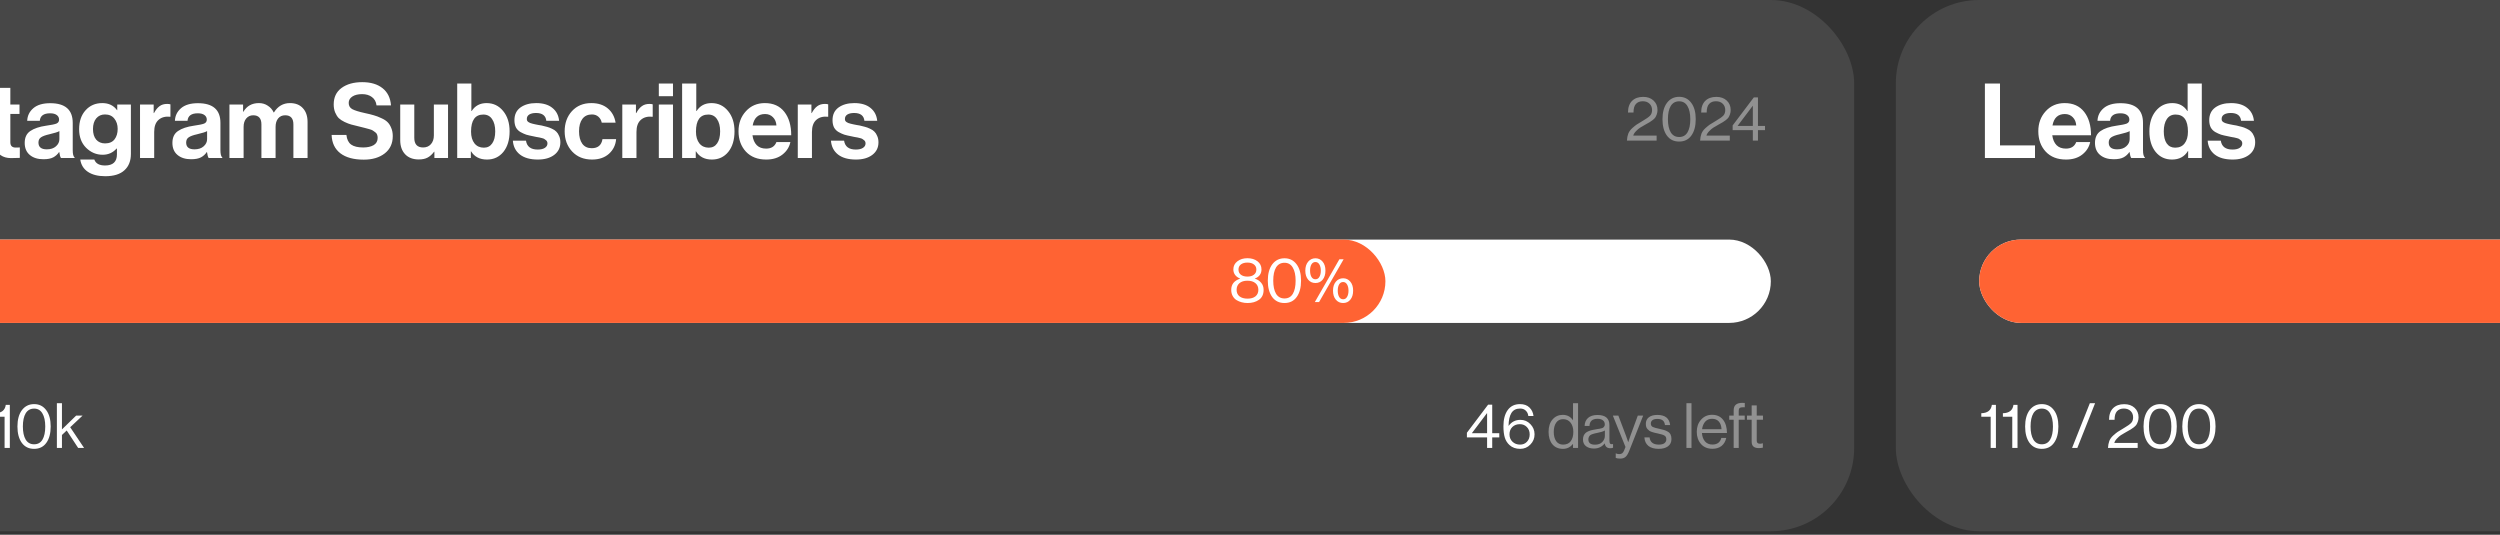
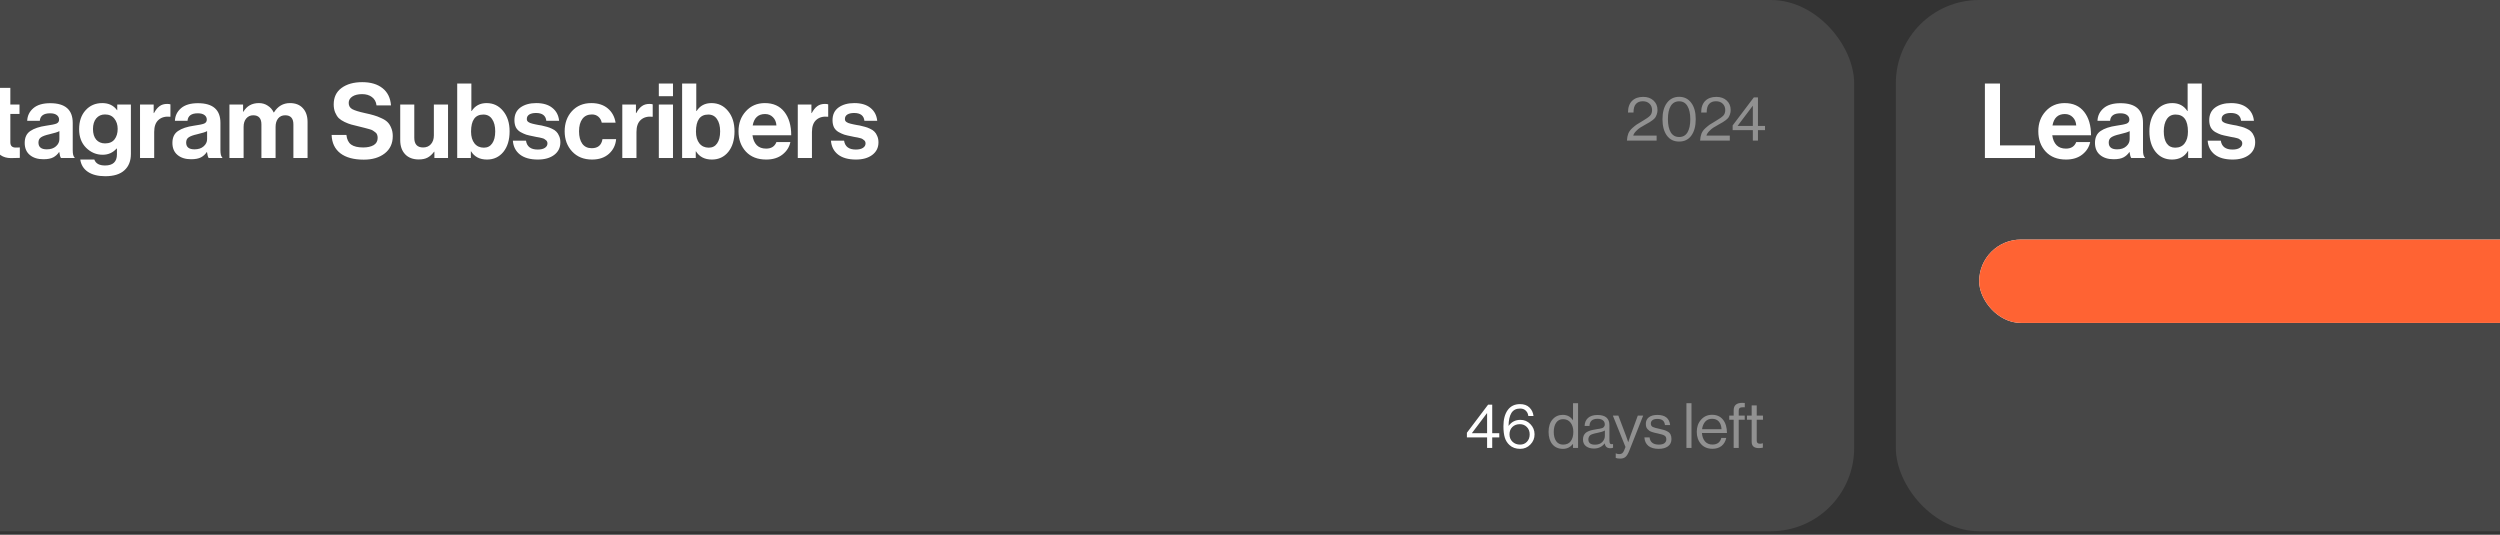
<svg xmlns="http://www.w3.org/2000/svg" width="360" height="77" viewBox="0 0 360 77" fill="none">
  <rect x="0" y="0" width="360" height="77" fill="#333333" stroke="none" />
  <rect x="-33" width="300" height="76.5" rx="12" fill="white" fill-opacity="0.1" />
  <path d="M-20.16 22.75V12.025H-17.985V22.75H-20.16ZM-14.492 15.055V16.105H-14.447C-13.918 15.265 -13.158 14.845 -12.168 14.845C-11.377 14.845 -10.738 15.115 -10.248 15.655C-9.757 16.185 -9.512 16.875 -9.512 17.725V22.75H-11.553V18.025C-11.553 17.605 -11.672 17.265 -11.912 17.005C-12.143 16.745 -12.467 16.615 -12.887 16.615C-13.338 16.615 -13.713 16.78 -14.012 17.11C-14.303 17.44 -14.447 17.865 -14.447 18.385V22.75H-16.488V15.055H-14.492ZM-5.135 22.975C-6.235 22.975 -7.095 22.735 -7.715 22.255C-8.335 21.765 -8.675 21.1 -8.735 20.26H-6.845C-6.715 21.11 -6.155 21.535 -5.165 21.535C-4.715 21.535 -4.37 21.455 -4.13 21.295C-3.88 21.135 -3.755 20.92 -3.755 20.65C-3.755 20.55 -3.775 20.46 -3.815 20.38C-3.845 20.3 -3.905 20.23 -3.995 20.17C-4.075 20.1 -4.15 20.045 -4.22 20.005C-4.28 19.965 -4.39 19.925 -4.55 19.885C-4.71 19.845 -4.835 19.815 -4.925 19.795C-5.005 19.775 -5.15 19.75 -5.36 19.72C-5.56 19.68 -5.7 19.65 -5.78 19.63C-6.2 19.55 -6.545 19.47 -6.815 19.39C-7.075 19.3 -7.35 19.175 -7.64 19.015C-7.93 18.845 -8.15 18.62 -8.3 18.34C-8.44 18.05 -8.51 17.705 -8.51 17.305C-8.51 16.505 -8.22 15.895 -7.64 15.475C-7.05 15.055 -6.295 14.845 -5.375 14.845C-4.385 14.845 -3.61 15.075 -3.05 15.535C-2.48 15.985 -2.155 16.605 -2.075 17.395H-3.92C-4 16.645 -4.495 16.27 -5.405 16.27C-5.815 16.27 -6.14 16.345 -6.38 16.495C-6.61 16.645 -6.725 16.855 -6.725 17.125C-6.725 17.215 -6.71 17.3 -6.68 17.38C-6.64 17.45 -6.58 17.515 -6.5 17.575C-6.41 17.625 -6.325 17.67 -6.245 17.71C-6.165 17.74 -6.05 17.775 -5.9 17.815C-5.75 17.845 -5.62 17.875 -5.51 17.905C-5.4 17.925 -5.25 17.955 -5.06 17.995C-4.87 18.025 -4.72 18.05 -4.61 18.07C-4.29 18.14 -4.03 18.205 -3.83 18.265C-3.62 18.315 -3.38 18.405 -3.11 18.535C-2.84 18.655 -2.63 18.795 -2.48 18.955C-2.32 19.105 -2.185 19.315 -2.075 19.585C-1.955 19.845 -1.895 20.15 -1.895 20.5C-1.895 21.26 -2.195 21.865 -2.795 22.315C-3.385 22.755 -4.165 22.975 -5.135 22.975ZM-1.571 16.405V15.055H-0.506V12.655H1.489V15.055H2.809V16.405H1.489V20.485C1.489 20.995 1.744 21.25 2.254 21.25L2.854 21.235V22.735C2.544 22.755 2.119 22.765 1.579 22.765C0.989 22.765 0.494 22.625 0.094 22.345C-0.306 22.055 -0.506 21.58 -0.506 20.92V16.405H-1.571ZM8.777 22.75C8.677 22.62 8.597 22.335 8.537 21.895H8.507C8.287 22.225 8.007 22.48 7.667 22.66C7.327 22.84 6.852 22.93 6.242 22.93C5.432 22.93 4.782 22.725 4.292 22.315C3.802 21.905 3.557 21.325 3.557 20.575C3.557 19.795 3.827 19.225 4.367 18.865C4.907 18.495 5.667 18.24 6.647 18.1C7.367 18 7.857 17.9 8.117 17.8C8.377 17.69 8.507 17.5 8.507 17.23C8.507 16.95 8.397 16.73 8.177 16.57C7.957 16.4 7.637 16.315 7.217 16.315C6.287 16.315 5.792 16.675 5.732 17.395H3.917C3.947 16.665 4.242 16.06 4.802 15.58C5.362 15.1 6.172 14.86 7.232 14.86C9.392 14.86 10.473 15.805 10.473 17.695V21.61C10.473 22.19 10.562 22.545 10.742 22.675V22.75H8.777ZM6.737 21.505C7.297 21.505 7.737 21.36 8.057 21.07C8.387 20.78 8.552 20.435 8.552 20.035V18.88C8.332 19.01 7.857 19.16 7.127 19.33C6.547 19.46 6.137 19.61 5.897 19.78C5.657 19.94 5.537 20.19 5.537 20.53C5.537 21.18 5.937 21.505 6.737 21.505ZM15.159 25.375C14.119 25.375 13.284 25.165 12.654 24.745C12.034 24.325 11.669 23.735 11.559 22.975H13.584C13.784 23.545 14.299 23.83 15.129 23.83C16.269 23.83 16.839 23.295 16.839 22.225V21.385H16.794C16.264 21.985 15.594 22.285 14.784 22.285C13.874 22.285 13.079 21.95 12.399 21.28C11.729 20.61 11.394 19.72 11.394 18.61C11.394 17.47 11.704 16.56 12.324 15.88C12.944 15.19 13.744 14.845 14.724 14.845C15.654 14.845 16.364 15.185 16.854 15.865H16.884V15.055H18.849V22.165C18.849 23.165 18.544 23.945 17.934 24.505C17.314 25.085 16.389 25.375 15.159 25.375ZM15.129 20.65C15.739 20.65 16.194 20.455 16.494 20.065C16.794 19.675 16.944 19.175 16.944 18.565C16.944 17.965 16.784 17.47 16.464 17.08C16.154 16.68 15.704 16.48 15.114 16.48C14.594 16.48 14.174 16.67 13.854 17.05C13.544 17.43 13.389 17.94 13.389 18.58C13.389 19.23 13.544 19.74 13.854 20.11C14.174 20.47 14.599 20.65 15.129 20.65ZM22.128 15.055V16.285H22.173C22.413 15.835 22.678 15.505 22.968 15.295C23.258 15.075 23.623 14.965 24.063 14.965C24.273 14.965 24.433 14.985 24.543 15.025V16.81H24.498C23.808 16.74 23.253 16.89 22.833 17.26C22.413 17.63 22.203 18.21 22.203 19V22.75H20.163V15.055H22.128ZM30.047 22.75C29.947 22.62 29.867 22.335 29.807 21.895H29.777C29.557 22.225 29.277 22.48 28.937 22.66C28.597 22.84 28.122 22.93 27.512 22.93C26.702 22.93 26.052 22.725 25.562 22.315C25.072 21.905 24.827 21.325 24.827 20.575C24.827 19.795 25.097 19.225 25.637 18.865C26.177 18.495 26.937 18.24 27.917 18.1C28.637 18 29.127 17.9 29.387 17.8C29.647 17.69 29.777 17.5 29.777 17.23C29.777 16.95 29.667 16.73 29.447 16.57C29.227 16.4 28.907 16.315 28.487 16.315C27.557 16.315 27.062 16.675 27.002 17.395H25.187C25.217 16.665 25.512 16.06 26.072 15.58C26.632 15.1 27.442 14.86 28.502 14.86C30.662 14.86 31.742 15.805 31.742 17.695V21.61C31.742 22.19 31.832 22.545 32.012 22.675V22.75H30.047ZM28.007 21.505C28.567 21.505 29.007 21.36 29.327 21.07C29.657 20.78 29.822 20.435 29.822 20.035V18.88C29.602 19.01 29.127 19.16 28.397 19.33C27.817 19.46 27.407 19.61 27.167 19.78C26.927 19.94 26.807 20.19 26.807 20.53C26.807 21.18 27.207 21.505 28.007 21.505ZM33.039 22.75V15.055H35.004V16.09H35.049C35.539 15.26 36.284 14.845 37.284 14.845C37.764 14.845 38.189 14.97 38.559 15.22C38.939 15.46 39.224 15.785 39.414 16.195H39.444C40.004 15.295 40.774 14.845 41.754 14.845C42.554 14.845 43.174 15.09 43.614 15.58C44.064 16.06 44.289 16.725 44.289 17.575V22.75H42.249V17.92C42.249 17.04 41.854 16.6 41.064 16.6C40.634 16.6 40.294 16.755 40.044 17.065C39.804 17.365 39.684 17.77 39.684 18.28V22.75H37.644V17.92C37.644 17.04 37.249 16.6 36.459 16.6C36.049 16.6 35.714 16.755 35.454 17.065C35.204 17.365 35.079 17.77 35.079 18.28V22.75H33.039ZM52.388 22.99C50.938 22.99 49.813 22.685 49.013 22.075C48.213 21.455 47.793 20.575 47.753 19.435H49.883C49.953 20.075 50.178 20.535 50.558 20.815C50.948 21.095 51.528 21.235 52.298 21.235C52.908 21.235 53.408 21.125 53.798 20.905C54.188 20.675 54.383 20.325 54.383 19.855C54.383 19.685 54.358 19.535 54.308 19.405C54.268 19.265 54.178 19.145 54.038 19.045C53.898 18.935 53.778 18.85 53.678 18.79C53.578 18.72 53.393 18.65 53.123 18.58C52.853 18.5 52.648 18.445 52.508 18.415C52.368 18.375 52.108 18.31 51.728 18.22C51.268 18.11 50.888 18.015 50.588 17.935C50.298 17.855 49.973 17.73 49.613 17.56C49.263 17.39 48.983 17.205 48.773 17.005C48.573 16.795 48.403 16.525 48.263 16.195C48.123 15.855 48.053 15.47 48.053 15.04C48.053 14.01 48.428 13.22 49.178 12.67C49.938 12.11 50.933 11.83 52.163 11.83C53.383 11.83 54.358 12.12 55.088 12.7C55.818 13.28 56.223 14.105 56.303 15.175H54.218C54.158 14.655 53.938 14.255 53.558 13.975C53.188 13.695 52.718 13.555 52.148 13.555C51.558 13.555 51.088 13.67 50.738 13.9C50.388 14.13 50.213 14.435 50.213 14.815C50.213 15.225 50.383 15.525 50.723 15.715C51.073 15.905 51.683 16.095 52.553 16.285C53.073 16.395 53.498 16.5 53.828 16.6C54.158 16.69 54.513 16.825 54.893 17.005C55.283 17.175 55.583 17.365 55.793 17.575C56.013 17.785 56.193 18.065 56.333 18.415C56.483 18.755 56.558 19.15 56.558 19.6C56.558 20.66 56.173 21.49 55.403 22.09C54.633 22.69 53.628 22.99 52.388 22.99ZM64.517 22.75H62.552V21.85H62.507C62.227 22.23 61.917 22.51 61.577 22.69C61.247 22.87 60.822 22.96 60.302 22.96C59.462 22.96 58.807 22.71 58.337 22.21C57.867 21.71 57.632 21.035 57.632 20.185V15.055H59.657V19.84C59.657 20.77 60.082 21.235 60.932 21.235C61.402 21.235 61.777 21.075 62.057 20.755C62.337 20.435 62.477 20.015 62.477 19.495V15.055H64.517V22.75ZM70.127 22.975C69.087 22.975 68.322 22.58 67.832 21.79H67.802V22.75H65.837V12.025H67.877V15.985H67.922C68.412 15.225 69.127 14.845 70.067 14.845C71.037 14.845 71.832 15.225 72.452 15.985C73.072 16.735 73.382 17.71 73.382 18.91C73.382 20.15 73.082 21.14 72.482 21.88C71.882 22.61 71.097 22.975 70.127 22.975ZM69.677 21.265C70.197 21.265 70.597 21.06 70.877 20.65C71.167 20.24 71.312 19.66 71.312 18.91C71.312 18.17 71.162 17.585 70.862 17.155C70.572 16.715 70.152 16.495 69.602 16.495C68.422 16.495 67.832 17.315 67.832 18.955C67.832 19.665 67.997 20.23 68.327 20.65C68.657 21.06 69.107 21.265 69.677 21.265ZM77.453 22.975C76.353 22.975 75.493 22.735 74.873 22.255C74.253 21.765 73.913 21.1 73.853 20.26H75.743C75.873 21.11 76.433 21.535 77.423 21.535C77.873 21.535 78.218 21.455 78.458 21.295C78.708 21.135 78.833 20.92 78.833 20.65C78.833 20.55 78.813 20.46 78.773 20.38C78.743 20.3 78.683 20.23 78.593 20.17C78.513 20.1 78.438 20.045 78.368 20.005C78.308 19.965 78.198 19.925 78.038 19.885C77.878 19.845 77.753 19.815 77.663 19.795C77.583 19.775 77.438 19.75 77.228 19.72C77.028 19.68 76.888 19.65 76.808 19.63C76.388 19.55 76.043 19.47 75.773 19.39C75.513 19.3 75.238 19.175 74.948 19.015C74.658 18.845 74.438 18.62 74.288 18.34C74.148 18.05 74.078 17.705 74.078 17.305C74.078 16.505 74.368 15.895 74.948 15.475C75.538 15.055 76.293 14.845 77.213 14.845C78.203 14.845 78.978 15.075 79.538 15.535C80.108 15.985 80.433 16.605 80.513 17.395H78.668C78.588 16.645 78.093 16.27 77.183 16.27C76.773 16.27 76.448 16.345 76.208 16.495C75.978 16.645 75.863 16.855 75.863 17.125C75.863 17.215 75.878 17.3 75.908 17.38C75.948 17.45 76.008 17.515 76.088 17.575C76.178 17.625 76.263 17.67 76.343 17.71C76.423 17.74 76.538 17.775 76.688 17.815C76.838 17.845 76.968 17.875 77.078 17.905C77.188 17.925 77.338 17.955 77.528 17.995C77.718 18.025 77.868 18.05 77.978 18.07C78.298 18.14 78.558 18.205 78.758 18.265C78.968 18.315 79.208 18.405 79.478 18.535C79.748 18.655 79.958 18.795 80.108 18.955C80.268 19.105 80.403 19.315 80.513 19.585C80.633 19.845 80.693 20.15 80.693 20.5C80.693 21.26 80.393 21.865 79.793 22.315C79.203 22.755 78.423 22.975 77.453 22.975ZM85.256 22.975C84.066 22.975 83.111 22.59 82.391 21.82C81.671 21.05 81.311 20.08 81.311 18.91C81.311 17.74 81.661 16.77 82.361 16C83.071 15.23 84.001 14.845 85.151 14.845C86.121 14.845 86.911 15.1 87.521 15.61C88.131 16.12 88.506 16.805 88.646 17.665H86.651C86.581 17.315 86.421 17.03 86.171 16.81C85.921 16.59 85.611 16.48 85.241 16.48C84.641 16.48 84.181 16.695 83.861 17.125C83.541 17.555 83.381 18.15 83.381 18.91C83.381 19.66 83.536 20.255 83.846 20.695C84.156 21.125 84.611 21.34 85.211 21.34C86.101 21.34 86.616 20.905 86.756 20.035H88.721C88.651 20.885 88.306 21.59 87.686 22.15C87.066 22.7 86.256 22.975 85.256 22.975ZM91.576 15.055V16.285H91.621C91.861 15.835 92.126 15.505 92.416 15.295C92.706 15.075 93.071 14.965 93.511 14.965C93.721 14.965 93.881 14.985 93.991 15.025V16.81H93.946C93.256 16.74 92.701 16.89 92.281 17.26C91.861 17.63 91.651 18.21 91.651 19V22.75H89.611V15.055H91.576ZM94.87 22.75V15.055H96.91V22.75H94.87ZM94.87 13.855V12.025H96.91V13.855H94.87ZM102.514 22.975C101.474 22.975 100.709 22.58 100.219 21.79H100.189V22.75H98.225V12.025H100.264V15.985H100.309C100.799 15.225 101.514 14.845 102.454 14.845C103.424 14.845 104.219 15.225 104.839 15.985C105.459 16.735 105.769 17.71 105.769 18.91C105.769 20.15 105.469 21.14 104.869 21.88C104.269 22.61 103.484 22.975 102.514 22.975ZM102.064 21.265C102.584 21.265 102.984 21.06 103.264 20.65C103.554 20.24 103.699 19.66 103.699 18.91C103.699 18.17 103.549 17.585 103.249 17.155C102.959 16.715 102.539 16.495 101.989 16.495C100.809 16.495 100.219 17.315 100.219 18.955C100.219 19.665 100.384 20.23 100.714 20.65C101.044 21.06 101.494 21.265 102.064 21.265ZM110.336 22.975C109.096 22.975 108.121 22.595 107.411 21.835C106.701 21.065 106.346 20.085 106.346 18.895C106.346 17.745 106.701 16.785 107.411 16.015C108.121 15.235 109.031 14.845 110.141 14.845C111.351 14.845 112.286 15.265 112.946 16.105C113.606 16.945 113.936 18.07 113.936 19.48H108.356C108.436 20.09 108.641 20.565 108.971 20.905C109.301 21.235 109.751 21.4 110.321 21.4C111.071 21.4 111.566 21.085 111.806 20.455H113.816C113.666 21.175 113.286 21.775 112.676 22.255C112.066 22.735 111.286 22.975 110.336 22.975ZM110.171 16.42C109.181 16.42 108.586 16.97 108.386 18.07H111.806C111.776 17.58 111.611 17.185 111.311 16.885C111.011 16.575 110.631 16.42 110.171 16.42ZM116.845 15.055V16.285H116.89C117.13 15.835 117.395 15.505 117.685 15.295C117.975 15.075 118.34 14.965 118.78 14.965C118.99 14.965 119.15 14.985 119.26 15.025V16.81H119.215C118.525 16.74 117.97 16.89 117.55 17.26C117.13 17.63 116.92 18.21 116.92 19V22.75H114.88V15.055H116.845ZM123.259 22.975C122.159 22.975 121.299 22.735 120.679 22.255C120.059 21.765 119.719 21.1 119.659 20.26H121.549C121.679 21.11 122.239 21.535 123.229 21.535C123.679 21.535 124.024 21.455 124.264 21.295C124.514 21.135 124.639 20.92 124.639 20.65C124.639 20.55 124.619 20.46 124.579 20.38C124.549 20.3 124.489 20.23 124.399 20.17C124.319 20.1 124.244 20.045 124.174 20.005C124.114 19.965 124.004 19.925 123.844 19.885C123.684 19.845 123.559 19.815 123.469 19.795C123.389 19.775 123.244 19.75 123.034 19.72C122.834 19.68 122.694 19.65 122.614 19.63C122.194 19.55 121.849 19.47 121.579 19.39C121.319 19.3 121.044 19.175 120.754 19.015C120.464 18.845 120.244 18.62 120.094 18.34C119.954 18.05 119.884 17.705 119.884 17.305C119.884 16.505 120.174 15.895 120.754 15.475C121.344 15.055 122.099 14.845 123.019 14.845C124.009 14.845 124.784 15.075 125.344 15.535C125.914 15.985 126.239 16.605 126.319 17.395H124.474C124.394 16.645 123.899 16.27 122.989 16.27C122.579 16.27 122.254 16.345 122.014 16.495C121.784 16.645 121.669 16.855 121.669 17.125C121.669 17.215 121.684 17.3 121.714 17.38C121.754 17.45 121.814 17.515 121.894 17.575C121.984 17.625 122.069 17.67 122.149 17.71C122.229 17.74 122.344 17.775 122.494 17.815C122.644 17.845 122.774 17.875 122.884 17.905C122.994 17.925 123.144 17.955 123.334 17.995C123.524 18.025 123.674 18.05 123.784 18.07C124.104 18.14 124.364 18.205 124.564 18.265C124.774 18.315 125.014 18.405 125.284 18.535C125.554 18.655 125.764 18.795 125.914 18.955C126.074 19.105 126.209 19.315 126.319 19.585C126.439 19.845 126.499 20.15 126.499 20.5C126.499 21.26 126.199 21.865 125.599 22.315C125.009 22.755 124.229 22.975 123.259 22.975Z" fill="white" />
  <path d="M234.279 20.25C234.297 19.872 234.36 19.539 234.468 19.251C234.582 18.963 234.771 18.699 235.035 18.459C235.305 18.219 235.515 18.048 235.665 17.946C235.821 17.838 236.091 17.673 236.475 17.451C236.487 17.439 236.496 17.433 236.502 17.433C236.508 17.427 236.517 17.421 236.529 17.415C236.541 17.409 236.55 17.403 236.556 17.397C236.568 17.391 236.58 17.385 236.592 17.379C237.066 17.103 237.402 16.866 237.6 16.668C237.798 16.464 237.897 16.191 237.897 15.849C237.897 15.471 237.774 15.165 237.528 14.931C237.288 14.697 236.964 14.58 236.556 14.58C236.142 14.58 235.815 14.709 235.575 14.967C235.341 15.219 235.224 15.63 235.224 16.2H234.432C234.432 15.474 234.627 14.916 235.017 14.526C235.407 14.142 235.941 13.95 236.619 13.95C237.237 13.95 237.735 14.127 238.113 14.481C238.491 14.835 238.68 15.288 238.68 15.84C238.68 16.062 238.647 16.266 238.581 16.452C238.515 16.638 238.446 16.788 238.374 16.902C238.302 17.016 238.17 17.148 237.978 17.298C237.786 17.442 237.642 17.541 237.546 17.595C237.456 17.649 237.276 17.751 237.006 17.901C236.952 17.931 236.91 17.955 236.88 17.973C236.592 18.135 236.352 18.276 236.16 18.396C235.974 18.516 235.779 18.684 235.575 18.9C235.371 19.11 235.242 19.32 235.188 19.53H238.554V20.25H234.279ZM241.791 20.385C241.041 20.385 240.453 20.097 240.027 19.521C239.607 18.939 239.397 18.153 239.397 17.163C239.397 16.167 239.613 15.381 240.045 14.805C240.483 14.229 241.068 13.941 241.8 13.941C242.532 13.941 243.111 14.229 243.537 14.805C243.969 15.375 244.185 16.161 244.185 17.163C244.185 18.159 243.975 18.945 243.555 19.521C243.141 20.097 242.553 20.385 241.791 20.385ZM240.585 19.053C240.861 19.503 241.266 19.728 241.8 19.728C242.334 19.728 242.733 19.506 242.997 19.062C243.267 18.612 243.402 17.979 243.402 17.163C243.402 16.359 243.264 15.729 242.988 15.273C242.718 14.817 242.322 14.589 241.8 14.589C241.266 14.589 240.861 14.814 240.585 15.264C240.315 15.714 240.18 16.347 240.18 17.163C240.18 17.967 240.315 18.597 240.585 19.053ZM244.817 20.25C244.835 19.872 244.898 19.539 245.006 19.251C245.12 18.963 245.309 18.699 245.573 18.459C245.843 18.219 246.053 18.048 246.203 17.946C246.359 17.838 246.629 17.673 247.013 17.451C247.025 17.439 247.034 17.433 247.04 17.433C247.046 17.427 247.055 17.421 247.067 17.415C247.079 17.409 247.088 17.403 247.094 17.397C247.106 17.391 247.118 17.385 247.13 17.379C247.604 17.103 247.94 16.866 248.138 16.668C248.336 16.464 248.435 16.191 248.435 15.849C248.435 15.471 248.312 15.165 248.066 14.931C247.826 14.697 247.502 14.58 247.094 14.58C246.68 14.58 246.353 14.709 246.113 14.967C245.879 15.219 245.762 15.63 245.762 16.2H244.97C244.97 15.474 245.165 14.916 245.555 14.526C245.945 14.142 246.479 13.95 247.157 13.95C247.775 13.95 248.273 14.127 248.651 14.481C249.029 14.835 249.218 15.288 249.218 15.84C249.218 16.062 249.185 16.266 249.119 16.452C249.053 16.638 248.984 16.788 248.912 16.902C248.84 17.016 248.708 17.148 248.516 17.298C248.324 17.442 248.18 17.541 248.084 17.595C247.994 17.649 247.814 17.751 247.544 17.901C247.49 17.931 247.448 17.955 247.418 17.973C247.13 18.135 246.89 18.276 246.698 18.396C246.512 18.516 246.317 18.684 246.113 18.9C245.909 19.11 245.78 19.32 245.726 19.53H249.092V20.25H244.817ZM252.408 20.25V18.738H249.501V18.063L252.552 14.022H253.146V18.135H254.163V18.738H253.146V20.25H252.408ZM250.23 18.108V18.135H252.408V15.246H252.39L250.23 18.108Z" fill="white" fill-opacity="0.4" />
  <g clip-path="url(#clip0_3007_2708)">
-     <rect x="-21" y="34.5" width="276" height="12" rx="6" fill="white" />
    <rect x="-21" y="34.5" width="220.5" height="12" rx="6" fill="#FF6333" />
    <path d="M179.655 43.635C179.355 43.635 179.07 43.599 178.8 43.527C178.536 43.461 178.287 43.356 178.053 43.212C177.825 43.068 177.642 42.87 177.504 42.618C177.366 42.366 177.297 42.072 177.297 41.736C177.297 40.944 177.72 40.41 178.566 40.134V40.107C178.272 39.993 178.038 39.825 177.864 39.603C177.69 39.375 177.603 39.105 177.603 38.793C177.603 38.313 177.795 37.926 178.179 37.632C178.569 37.332 179.052 37.182 179.628 37.182C180.21 37.182 180.693 37.329 181.077 37.623C181.461 37.917 181.653 38.307 181.653 38.793C181.653 39.423 181.338 39.861 180.708 40.107V40.134C181.074 40.242 181.374 40.437 181.608 40.719C181.842 40.995 181.959 41.334 181.959 41.736C181.959 42.384 181.734 42.864 181.284 43.176C180.84 43.482 180.297 43.635 179.655 43.635ZM179.655 43.005C180.135 43.005 180.513 42.894 180.789 42.672C181.065 42.444 181.203 42.132 181.203 41.736C181.203 41.328 181.062 41.007 180.78 40.773C180.504 40.539 180.12 40.422 179.628 40.422C179.142 40.422 178.761 40.539 178.485 40.773C178.209 41.007 178.071 41.328 178.071 41.736C178.071 42.138 178.209 42.45 178.485 42.672C178.767 42.894 179.157 43.005 179.655 43.005ZM178.683 39.558C178.917 39.738 179.232 39.828 179.628 39.828C180.024 39.828 180.336 39.738 180.564 39.558C180.798 39.378 180.915 39.132 180.915 38.82C180.915 38.508 180.798 38.262 180.564 38.082C180.336 37.902 180.024 37.812 179.628 37.812C179.232 37.812 178.917 37.902 178.683 38.082C178.455 38.262 178.341 38.508 178.341 38.82C178.341 39.132 178.455 39.378 178.683 39.558ZM184.958 43.635C184.208 43.635 183.62 43.347 183.194 42.771C182.774 42.189 182.564 41.403 182.564 40.413C182.564 39.417 182.78 38.631 183.212 38.055C183.65 37.479 184.235 37.191 184.967 37.191C185.699 37.191 186.278 37.479 186.704 38.055C187.136 38.625 187.352 39.411 187.352 40.413C187.352 41.409 187.142 42.195 186.722 42.771C186.308 43.347 185.72 43.635 184.958 43.635ZM183.752 42.303C184.028 42.753 184.433 42.978 184.967 42.978C185.501 42.978 185.9 42.756 186.164 42.312C186.434 41.862 186.569 41.229 186.569 40.413C186.569 39.609 186.431 38.979 186.155 38.523C185.885 38.067 185.489 37.839 184.967 37.839C184.433 37.839 184.028 38.064 183.752 38.514C183.482 38.964 183.347 39.597 183.347 40.413C183.347 41.217 183.482 41.847 183.752 42.303ZM190.467 40.269C190.203 40.593 189.855 40.755 189.423 40.755C188.991 40.755 188.64 40.593 188.37 40.269C188.1 39.945 187.965 39.513 187.965 38.973C187.965 38.433 188.103 38.001 188.379 37.677C188.655 37.353 189.003 37.191 189.423 37.191C189.843 37.191 190.188 37.353 190.458 37.677C190.728 37.995 190.863 38.427 190.863 38.973C190.863 39.513 190.731 39.945 190.467 40.269ZM194.454 43.149C194.19 43.473 193.842 43.635 193.41 43.635C192.978 43.635 192.627 43.473 192.357 43.149C192.087 42.825 191.952 42.393 191.952 41.853C191.952 41.313 192.09 40.881 192.366 40.557C192.642 40.233 192.99 40.071 193.41 40.071C193.83 40.071 194.175 40.233 194.445 40.557C194.715 40.875 194.85 41.307 194.85 41.853C194.85 42.393 194.718 42.825 194.454 43.149ZM189.333 43.5L192.87 37.335H193.482L189.945 43.5H189.333ZM188.847 39.873C188.985 40.101 189.177 40.215 189.423 40.215C189.669 40.215 189.858 40.101 189.99 39.873C190.128 39.645 190.197 39.345 190.197 38.973C190.197 38.613 190.128 38.316 189.99 38.082C189.852 37.848 189.663 37.731 189.423 37.731C189.177 37.731 188.985 37.845 188.847 38.073C188.715 38.301 188.649 38.601 188.649 38.973C188.649 39.339 188.715 39.639 188.847 39.873ZM192.834 42.753C192.972 42.981 193.164 43.095 193.41 43.095C193.656 43.095 193.845 42.981 193.977 42.753C194.115 42.525 194.184 42.225 194.184 41.853C194.184 41.493 194.115 41.196 193.977 40.962C193.839 40.728 193.65 40.611 193.41 40.611C193.164 40.611 192.972 40.725 192.834 40.953C192.702 41.181 192.636 41.481 192.636 41.853C192.636 42.219 192.702 42.519 192.834 42.753Z" fill="white" />
  </g>
-   <path d="M-18.345 64.635C-18.645 64.635 -18.93 64.599 -19.2 64.527C-19.464 64.461 -19.713 64.356 -19.947 64.212C-20.175 64.068 -20.358 63.87 -20.496 63.618C-20.634 63.366 -20.703 63.072 -20.703 62.736C-20.703 61.944 -20.28 61.41 -19.434 61.134V61.107C-19.728 60.993 -19.962 60.825 -20.136 60.603C-20.31 60.375 -20.397 60.105 -20.397 59.793C-20.397 59.313 -20.205 58.926 -19.821 58.632C-19.431 58.332 -18.948 58.182 -18.372 58.182C-17.79 58.182 -17.307 58.329 -16.923 58.623C-16.539 58.917 -16.347 59.307 -16.347 59.793C-16.347 60.423 -16.662 60.861 -17.292 61.107V61.134C-16.926 61.242 -16.626 61.437 -16.392 61.719C-16.158 61.995 -16.041 62.334 -16.041 62.736C-16.041 63.384 -16.266 63.864 -16.716 64.176C-17.16 64.482 -17.703 64.635 -18.345 64.635ZM-18.345 64.005C-17.865 64.005 -17.487 63.894 -17.211 63.672C-16.935 63.444 -16.797 63.132 -16.797 62.736C-16.797 62.328 -16.938 62.007 -17.22 61.773C-17.496 61.539 -17.88 61.422 -18.372 61.422C-18.858 61.422 -19.239 61.539 -19.515 61.773C-19.791 62.007 -19.929 62.328 -19.929 62.736C-19.929 63.138 -19.791 63.45 -19.515 63.672C-19.233 63.894 -18.843 64.005 -18.345 64.005ZM-19.317 60.558C-19.083 60.738 -18.768 60.828 -18.372 60.828C-17.976 60.828 -17.664 60.738 -17.436 60.558C-17.202 60.378 -17.085 60.132 -17.085 59.82C-17.085 59.508 -17.202 59.262 -17.436 59.082C-17.664 58.902 -17.976 58.812 -18.372 58.812C-18.768 58.812 -19.083 58.902 -19.317 59.082C-19.545 59.262 -19.659 59.508 -19.659 59.82C-19.659 60.132 -19.545 60.378 -19.317 60.558ZM-15.348 64.5V63.609H-14.475V64.5H-15.348ZM-13.323 64.5V60.009H-14.674V59.505C-13.761 59.481 -13.255 59.079 -13.152 58.299H-12.568V64.5H-13.323ZM-8.313 64.5L-9.96 61.989L-10.644 62.637V64.5H-11.373V58.065H-10.644V61.836L-8.601 59.847H-7.674L-9.456 61.521L-7.458 64.5H-8.313ZM-5.888 64.5L-3.332 58.065H-2.576L-5.132 64.5H-5.888ZM0.66 64.5V60.009H-0.69V59.505C0.222 59.481 0.729 59.079 0.831 58.299H1.416V64.5H0.66ZM4.905 64.635C4.155 64.635 3.567 64.347 3.141 63.771C2.721 63.189 2.511 62.403 2.511 61.413C2.511 60.417 2.727 59.631 3.159 59.055C3.597 58.479 4.182 58.191 4.914 58.191C5.646 58.191 6.225 58.479 6.651 59.055C7.083 59.625 7.299 60.411 7.299 61.413C7.299 62.409 7.089 63.195 6.669 63.771C6.255 64.347 5.667 64.635 4.905 64.635ZM3.699 63.303C3.975 63.753 4.38 63.978 4.914 63.978C5.448 63.978 5.847 63.756 6.111 63.312C6.381 62.862 6.516 62.229 6.516 61.413C6.516 60.609 6.378 59.979 6.102 59.523C5.832 59.067 5.436 58.839 4.914 58.839C4.38 58.839 3.975 59.064 3.699 59.514C3.429 59.964 3.294 60.597 3.294 61.413C3.294 62.217 3.429 62.847 3.699 63.303ZM11.251 64.5L9.604 61.989L8.92 62.637V64.5H8.191V58.065H8.92V61.836L10.963 59.847H11.89L10.108 61.521L12.106 64.5H11.251Z" fill="white" />
  <path d="M214.141 64.5V62.988H211.234V62.313L214.285 58.272H214.879V62.385H215.896V62.988H214.879V64.5H214.141ZM211.963 62.358V62.385H214.141V59.496H214.123L211.963 62.358ZM218.906 64.635C218.276 64.635 217.763 64.452 217.367 64.086C217.049 63.798 216.824 63.441 216.692 63.015C216.56 62.583 216.494 62.037 216.494 61.377C216.494 60.399 216.698 59.625 217.106 59.055C217.52 58.479 218.111 58.191 218.879 58.191C219.461 58.191 219.917 58.356 220.247 58.686C220.577 59.01 220.769 59.415 220.823 59.901H220.076C220.046 59.595 219.926 59.34 219.716 59.136C219.512 58.932 219.239 58.83 218.897 58.83C218.321 58.83 217.901 59.046 217.637 59.478C217.379 59.904 217.244 60.516 217.232 61.314H217.25C217.664 60.744 218.228 60.459 218.942 60.459C219.506 60.459 219.983 60.663 220.373 61.071C220.769 61.473 220.97 61.959 220.976 62.529C220.982 63.105 220.781 63.6 220.373 64.014C219.971 64.428 219.482 64.635 218.906 64.635ZM218.888 64.023C219.29 64.023 219.62 63.888 219.878 63.618C220.142 63.342 220.274 62.988 220.274 62.556C220.274 62.124 220.139 61.77 219.869 61.494C219.599 61.218 219.263 61.08 218.861 61.08C218.417 61.08 218.057 61.215 217.781 61.485C217.505 61.755 217.367 62.109 217.367 62.547C217.367 62.979 217.511 63.333 217.799 63.609C218.087 63.885 218.45 64.023 218.888 64.023Z" fill="white" />
  <path d="M225.055 64.635C224.419 64.635 223.915 64.416 223.543 63.978C223.177 63.534 222.994 62.937 222.994 62.187C222.994 61.431 223.186 60.834 223.57 60.396C223.954 59.958 224.443 59.739 225.037 59.739C225.667 59.739 226.153 59.994 226.495 60.504H226.513V58.065H227.242V64.5H226.513V63.933H226.495C226.129 64.401 225.649 64.635 225.055 64.635ZM225.082 64.023C225.58 64.023 225.949 63.858 226.189 63.528C226.435 63.198 226.558 62.754 226.558 62.196C226.558 61.644 226.426 61.2 226.162 60.864C225.904 60.528 225.541 60.36 225.073 60.36C224.647 60.36 224.317 60.531 224.083 60.873C223.855 61.209 223.741 61.65 223.741 62.196C223.741 62.742 223.855 63.183 224.083 63.519C224.317 63.855 224.65 64.023 225.082 64.023ZM231.883 64.545C231.421 64.545 231.154 64.314 231.082 63.852H231.073C230.689 64.344 230.173 64.59 229.525 64.59C229.063 64.59 228.685 64.479 228.391 64.257C228.097 64.035 227.95 63.714 227.95 63.294C227.95 63.078 227.983 62.892 228.049 62.736C228.121 62.574 228.211 62.445 228.319 62.349C228.427 62.247 228.574 62.16 228.76 62.088C228.952 62.01 229.135 61.953 229.309 61.917C229.483 61.875 229.705 61.833 229.975 61.791C230.149 61.767 230.272 61.749 230.344 61.737C230.422 61.719 230.521 61.695 230.641 61.665C230.761 61.629 230.845 61.59 230.893 61.548C230.941 61.506 230.986 61.449 231.028 61.377C231.07 61.305 231.091 61.221 231.091 61.125C231.091 60.861 230.998 60.66 230.812 60.522C230.632 60.378 230.377 60.306 230.047 60.306C229.297 60.306 228.91 60.648 228.886 61.332H228.184C228.196 60.858 228.358 60.477 228.67 60.189C228.988 59.901 229.444 59.757 230.038 59.757C231.184 59.757 231.757 60.249 231.757 61.233V63.447C231.757 63.651 231.79 63.795 231.856 63.879C231.928 63.963 232.06 63.984 232.252 63.942H232.279V64.473C232.159 64.521 232.027 64.545 231.883 64.545ZM229.687 64.032C230.137 64.032 230.485 63.903 230.731 63.645C230.977 63.381 231.1 63.093 231.1 62.781V61.989C230.878 62.127 230.524 62.241 230.038 62.331C229.858 62.367 229.717 62.397 229.615 62.421C229.513 62.439 229.396 62.475 229.264 62.529C229.132 62.577 229.033 62.631 228.967 62.691C228.901 62.751 228.844 62.832 228.796 62.934C228.748 63.03 228.724 63.144 228.724 63.276C228.724 63.78 229.045 64.032 229.687 64.032ZM233.323 66.039C233.047 66.039 232.828 66.006 232.666 65.94V65.292H232.702C232.822 65.358 232.987 65.391 233.197 65.391C233.359 65.391 233.494 65.349 233.602 65.265C233.71 65.187 233.806 65.04 233.89 64.824L234.07 64.365L232.252 59.847H233.044L234.142 62.745L234.457 63.654H234.475C234.583 63.306 234.685 63.003 234.781 62.745L235.843 59.847H236.617L234.628 64.878C234.448 65.334 234.262 65.64 234.07 65.796C233.878 65.958 233.629 66.039 233.323 66.039ZM238.853 64.635C238.217 64.635 237.722 64.494 237.368 64.212C237.02 63.924 236.828 63.516 236.792 62.988H237.539C237.623 63.678 238.067 64.023 238.871 64.023C239.237 64.023 239.507 63.954 239.681 63.816C239.861 63.672 239.951 63.486 239.951 63.258C239.951 63.012 239.864 62.835 239.69 62.727C239.516 62.619 239.198 62.517 238.736 62.421C238.544 62.379 238.391 62.346 238.277 62.322C238.169 62.292 238.037 62.253 237.881 62.205C237.725 62.151 237.602 62.094 237.512 62.034C237.428 61.968 237.341 61.89 237.251 61.8C237.161 61.71 237.095 61.599 237.053 61.467C237.017 61.335 236.999 61.188 236.999 61.026C236.999 60.63 237.143 60.318 237.431 60.09C237.725 59.862 238.139 59.748 238.673 59.748C239.777 59.748 240.386 60.234 240.5 61.206H239.753C239.717 60.9 239.612 60.678 239.438 60.54C239.264 60.396 239.003 60.324 238.655 60.324C238.337 60.324 238.1 60.387 237.944 60.513C237.794 60.633 237.719 60.792 237.719 60.99C237.719 61.218 237.809 61.38 237.989 61.476C238.169 61.566 238.496 61.659 238.97 61.755C239.258 61.815 239.483 61.872 239.645 61.926C239.813 61.974 239.987 62.052 240.167 62.16C240.347 62.262 240.479 62.4 240.563 62.574C240.647 62.748 240.689 62.964 240.689 63.222C240.689 63.678 240.521 64.029 240.185 64.275C239.849 64.515 239.405 64.635 238.853 64.635ZM242.846 64.5V58.065H243.575V64.5H242.846ZM246.584 64.626C245.894 64.626 245.345 64.395 244.937 63.933C244.535 63.465 244.334 62.88 244.334 62.178C244.334 61.488 244.538 60.909 244.946 60.441C245.36 59.967 245.891 59.73 246.539 59.73C247.223 59.73 247.751 59.97 248.123 60.45C248.495 60.924 248.681 61.557 248.681 62.349H245.081C245.111 62.841 245.255 63.243 245.513 63.555C245.777 63.861 246.134 64.014 246.584 64.014C247.28 64.014 247.709 63.696 247.871 63.06H248.582C248.474 63.558 248.246 63.945 247.898 64.221C247.55 64.491 247.112 64.626 246.584 64.626ZM247.511 60.702C247.277 60.438 246.953 60.306 246.539 60.306C246.125 60.306 245.795 60.444 245.549 60.72C245.309 60.996 245.159 61.356 245.099 61.8H247.898C247.874 61.332 247.745 60.966 247.511 60.702ZM249.009 60.441V59.847H249.648V59.1C249.648 58.716 249.753 58.44 249.963 58.272C250.173 58.098 250.479 58.011 250.881 58.011C250.995 58.011 251.118 58.017 251.25 58.029V58.65C251.166 58.644 251.088 58.641 251.016 58.641C250.782 58.641 250.617 58.677 250.521 58.749C250.425 58.821 250.377 58.95 250.377 59.136V59.847H251.241V60.441H250.377V64.5H249.648V60.441H249.009ZM251.566 60.441V59.847H252.241V58.38H252.97V59.847H253.87V60.441H252.97V63.465C252.97 63.753 253.126 63.897 253.438 63.897C253.57 63.897 253.699 63.876 253.825 63.834H253.852V64.464C253.654 64.506 253.459 64.527 253.267 64.527C252.583 64.527 252.241 64.227 252.241 63.627V60.441H251.566Z" fill="white" fill-opacity="0.4" />
  <rect x="273" width="300" height="76.5" rx="12" fill="white" fill-opacity="0.1" />
  <path d="M285.825 22.75V12.025H288V20.935H293.04V22.75H285.825ZM297.507 22.975C296.267 22.975 295.292 22.595 294.582 21.835C293.872 21.065 293.517 20.085 293.517 18.895C293.517 17.745 293.872 16.785 294.582 16.015C295.292 15.235 296.202 14.845 297.312 14.845C298.522 14.845 299.457 15.265 300.117 16.105C300.777 16.945 301.107 18.07 301.107 19.48H295.527C295.607 20.09 295.812 20.565 296.142 20.905C296.472 21.235 296.922 21.4 297.492 21.4C298.242 21.4 298.737 21.085 298.977 20.455H300.987C300.837 21.175 300.457 21.775 299.847 22.255C299.237 22.735 298.457 22.975 297.507 22.975ZM297.342 16.42C296.352 16.42 295.757 16.97 295.557 18.07H298.977C298.947 17.58 298.782 17.185 298.482 16.885C298.182 16.575 297.802 16.42 297.342 16.42ZM306.897 22.75C306.797 22.62 306.717 22.335 306.657 21.895H306.627C306.407 22.225 306.127 22.48 305.787 22.66C305.447 22.84 304.972 22.93 304.362 22.93C303.552 22.93 302.902 22.725 302.412 22.315C301.922 21.905 301.677 21.325 301.677 20.575C301.677 19.795 301.947 19.225 302.487 18.865C303.027 18.495 303.787 18.24 304.767 18.1C305.487 18 305.977 17.9 306.237 17.8C306.497 17.69 306.627 17.5 306.627 17.23C306.627 16.95 306.517 16.73 306.297 16.57C306.077 16.4 305.757 16.315 305.337 16.315C304.407 16.315 303.912 16.675 303.852 17.395H302.037C302.067 16.665 302.362 16.06 302.922 15.58C303.482 15.1 304.292 14.86 305.352 14.86C307.512 14.86 308.592 15.805 308.592 17.695V21.61C308.592 22.19 308.682 22.545 308.862 22.675V22.75H306.897ZM304.857 21.505C305.417 21.505 305.857 21.36 306.177 21.07C306.507 20.78 306.672 20.435 306.672 20.035V18.88C306.452 19.01 305.977 19.16 305.247 19.33C304.667 19.46 304.257 19.61 304.017 19.78C303.777 19.94 303.657 20.19 303.657 20.53C303.657 21.18 304.057 21.505 304.857 21.505ZM312.769 22.975C311.799 22.975 311.014 22.61 310.414 21.88C309.814 21.14 309.514 20.15 309.514 18.91C309.514 17.71 309.819 16.735 310.429 15.985C311.049 15.225 311.839 14.845 312.799 14.845C313.759 14.845 314.484 15.225 314.974 15.985H315.019V12.025H317.059V22.75H315.094V21.745H315.064C314.564 22.565 313.799 22.975 312.769 22.975ZM313.219 21.265C313.819 21.265 314.274 21.06 314.584 20.65C314.904 20.24 315.064 19.675 315.064 18.955C315.064 17.315 314.469 16.495 313.279 16.495C312.729 16.495 312.309 16.715 312.019 17.155C311.729 17.595 311.584 18.18 311.584 18.91C311.584 19.66 311.724 20.24 312.004 20.65C312.294 21.06 312.699 21.265 313.219 21.265ZM321.505 22.975C320.405 22.975 319.545 22.735 318.925 22.255C318.305 21.765 317.965 21.1 317.905 20.26H319.795C319.925 21.11 320.485 21.535 321.475 21.535C321.925 21.535 322.27 21.455 322.51 21.295C322.76 21.135 322.885 20.92 322.885 20.65C322.885 20.55 322.865 20.46 322.825 20.38C322.795 20.3 322.735 20.23 322.645 20.17C322.565 20.1 322.49 20.045 322.42 20.005C322.36 19.965 322.25 19.925 322.09 19.885C321.93 19.845 321.805 19.815 321.715 19.795C321.635 19.775 321.49 19.75 321.28 19.72C321.08 19.68 320.94 19.65 320.86 19.63C320.44 19.55 320.095 19.47 319.825 19.39C319.565 19.3 319.29 19.175 319 19.015C318.71 18.845 318.49 18.62 318.34 18.34C318.2 18.05 318.13 17.705 318.13 17.305C318.13 16.505 318.42 15.895 319 15.475C319.59 15.055 320.345 14.845 321.265 14.845C322.255 14.845 323.03 15.075 323.59 15.535C324.16 15.985 324.485 16.605 324.565 17.395H322.72C322.64 16.645 322.145 16.27 321.235 16.27C320.825 16.27 320.5 16.345 320.26 16.495C320.03 16.645 319.915 16.855 319.915 17.125C319.915 17.215 319.93 17.3 319.96 17.38C320 17.45 320.06 17.515 320.14 17.575C320.23 17.625 320.315 17.67 320.395 17.71C320.475 17.74 320.59 17.775 320.74 17.815C320.89 17.845 321.02 17.875 321.13 17.905C321.24 17.925 321.39 17.955 321.58 17.995C321.77 18.025 321.92 18.05 322.03 18.07C322.35 18.14 322.61 18.205 322.81 18.265C323.02 18.315 323.26 18.405 323.53 18.535C323.8 18.655 324.01 18.795 324.16 18.955C324.32 19.105 324.455 19.315 324.565 19.585C324.685 19.845 324.745 20.15 324.745 20.5C324.745 21.26 324.445 21.865 323.845 22.315C323.255 22.755 322.475 22.975 321.505 22.975Z" fill="white" />
  <g clip-path="url(#clip1_3007_2708)">
    <rect x="285" y="34.5" width="276" height="12" rx="6" fill="white" />
    <rect x="285" y="34.5" width="151.5" height="12" rx="6" fill="#FF6333" />
  </g>
-   <path d="M286.656 64.5V60.009H285.306V59.505C286.218 59.481 286.725 59.079 286.827 58.299H287.412V64.5H286.656ZM289.767 64.5V60.009H288.417V59.505C289.329 59.481 289.836 59.079 289.938 58.299H290.523V64.5H289.767ZM294.013 64.635C293.263 64.635 292.675 64.347 292.249 63.771C291.829 63.189 291.619 62.403 291.619 61.413C291.619 60.417 291.835 59.631 292.267 59.055C292.705 58.479 293.29 58.191 294.022 58.191C294.754 58.191 295.333 58.479 295.759 59.055C296.191 59.625 296.407 60.411 296.407 61.413C296.407 62.409 296.197 63.195 295.777 63.771C295.363 64.347 294.775 64.635 294.013 64.635ZM292.807 63.303C293.083 63.753 293.488 63.978 294.022 63.978C294.556 63.978 294.955 63.756 295.219 63.312C295.489 62.862 295.624 62.229 295.624 61.413C295.624 60.609 295.486 59.979 295.21 59.523C294.94 59.067 294.544 58.839 294.022 58.839C293.488 58.839 293.083 59.064 292.807 59.514C292.537 59.964 292.402 60.597 292.402 61.413C292.402 62.217 292.537 62.847 292.807 63.303ZM298.38 64.5L300.936 58.065H301.692L299.136 64.5H298.38ZM303.551 64.5C303.569 64.122 303.632 63.789 303.74 63.501C303.854 63.213 304.043 62.949 304.307 62.709C304.577 62.469 304.787 62.298 304.937 62.196C305.093 62.088 305.363 61.923 305.747 61.701C305.759 61.689 305.768 61.683 305.774 61.683C305.78 61.677 305.789 61.671 305.801 61.665C305.813 61.659 305.822 61.653 305.828 61.647C305.84 61.641 305.852 61.635 305.864 61.629C306.338 61.353 306.674 61.116 306.872 60.918C307.07 60.714 307.169 60.441 307.169 60.099C307.169 59.721 307.046 59.415 306.8 59.181C306.56 58.947 306.236 58.83 305.828 58.83C305.414 58.83 305.087 58.959 304.847 59.217C304.613 59.469 304.496 59.88 304.496 60.45H303.704C303.704 59.724 303.899 59.166 304.289 58.776C304.679 58.392 305.213 58.2 305.891 58.2C306.509 58.2 307.007 58.377 307.385 58.731C307.763 59.085 307.952 59.538 307.952 60.09C307.952 60.312 307.919 60.516 307.853 60.702C307.787 60.888 307.718 61.038 307.646 61.152C307.574 61.266 307.442 61.398 307.25 61.548C307.058 61.692 306.914 61.791 306.818 61.845C306.728 61.899 306.548 62.001 306.278 62.151C306.224 62.181 306.182 62.205 306.152 62.223C305.864 62.385 305.624 62.526 305.432 62.646C305.246 62.766 305.051 62.934 304.847 63.15C304.643 63.36 304.514 63.57 304.46 63.78H307.826V64.5H303.551ZM311.063 64.635C310.313 64.635 309.725 64.347 309.299 63.771C308.879 63.189 308.669 62.403 308.669 61.413C308.669 60.417 308.885 59.631 309.317 59.055C309.755 58.479 310.34 58.191 311.072 58.191C311.804 58.191 312.383 58.479 312.809 59.055C313.241 59.625 313.457 60.411 313.457 61.413C313.457 62.409 313.247 63.195 312.827 63.771C312.413 64.347 311.825 64.635 311.063 64.635ZM309.857 63.303C310.133 63.753 310.538 63.978 311.072 63.978C311.606 63.978 312.005 63.756 312.269 63.312C312.539 62.862 312.674 62.229 312.674 61.413C312.674 60.609 312.536 59.979 312.26 59.523C311.99 59.067 311.594 58.839 311.072 58.839C310.538 58.839 310.133 59.064 309.857 59.514C309.587 59.964 309.452 60.597 309.452 61.413C309.452 62.217 309.587 62.847 309.857 63.303ZM316.644 64.635C315.894 64.635 315.306 64.347 314.88 63.771C314.46 63.189 314.25 62.403 314.25 61.413C314.25 60.417 314.466 59.631 314.898 59.055C315.336 58.479 315.921 58.191 316.653 58.191C317.385 58.191 317.964 58.479 318.39 59.055C318.822 59.625 319.038 60.411 319.038 61.413C319.038 62.409 318.828 63.195 318.408 63.771C317.994 64.347 317.406 64.635 316.644 64.635ZM315.438 63.303C315.714 63.753 316.119 63.978 316.653 63.978C317.187 63.978 317.586 63.756 317.85 63.312C318.12 62.862 318.255 62.229 318.255 61.413C318.255 60.609 318.117 59.979 317.841 59.523C317.571 59.067 317.175 58.839 316.653 58.839C316.119 58.839 315.714 59.064 315.438 59.514C315.168 59.964 315.033 60.597 315.033 61.413C315.033 62.217 315.168 62.847 315.438 63.303Z" fill="white" />
  <defs>
    <clipPath id="clip0_3007_2708">
-       <rect x="-21" y="34.5" width="276" height="12" rx="6" fill="white" />
-     </clipPath>
+       </clipPath>
    <clipPath id="clip1_3007_2708">
      <rect x="285" y="34.5" width="276" height="12" rx="6" fill="white" />
    </clipPath>
  </defs>
</svg>